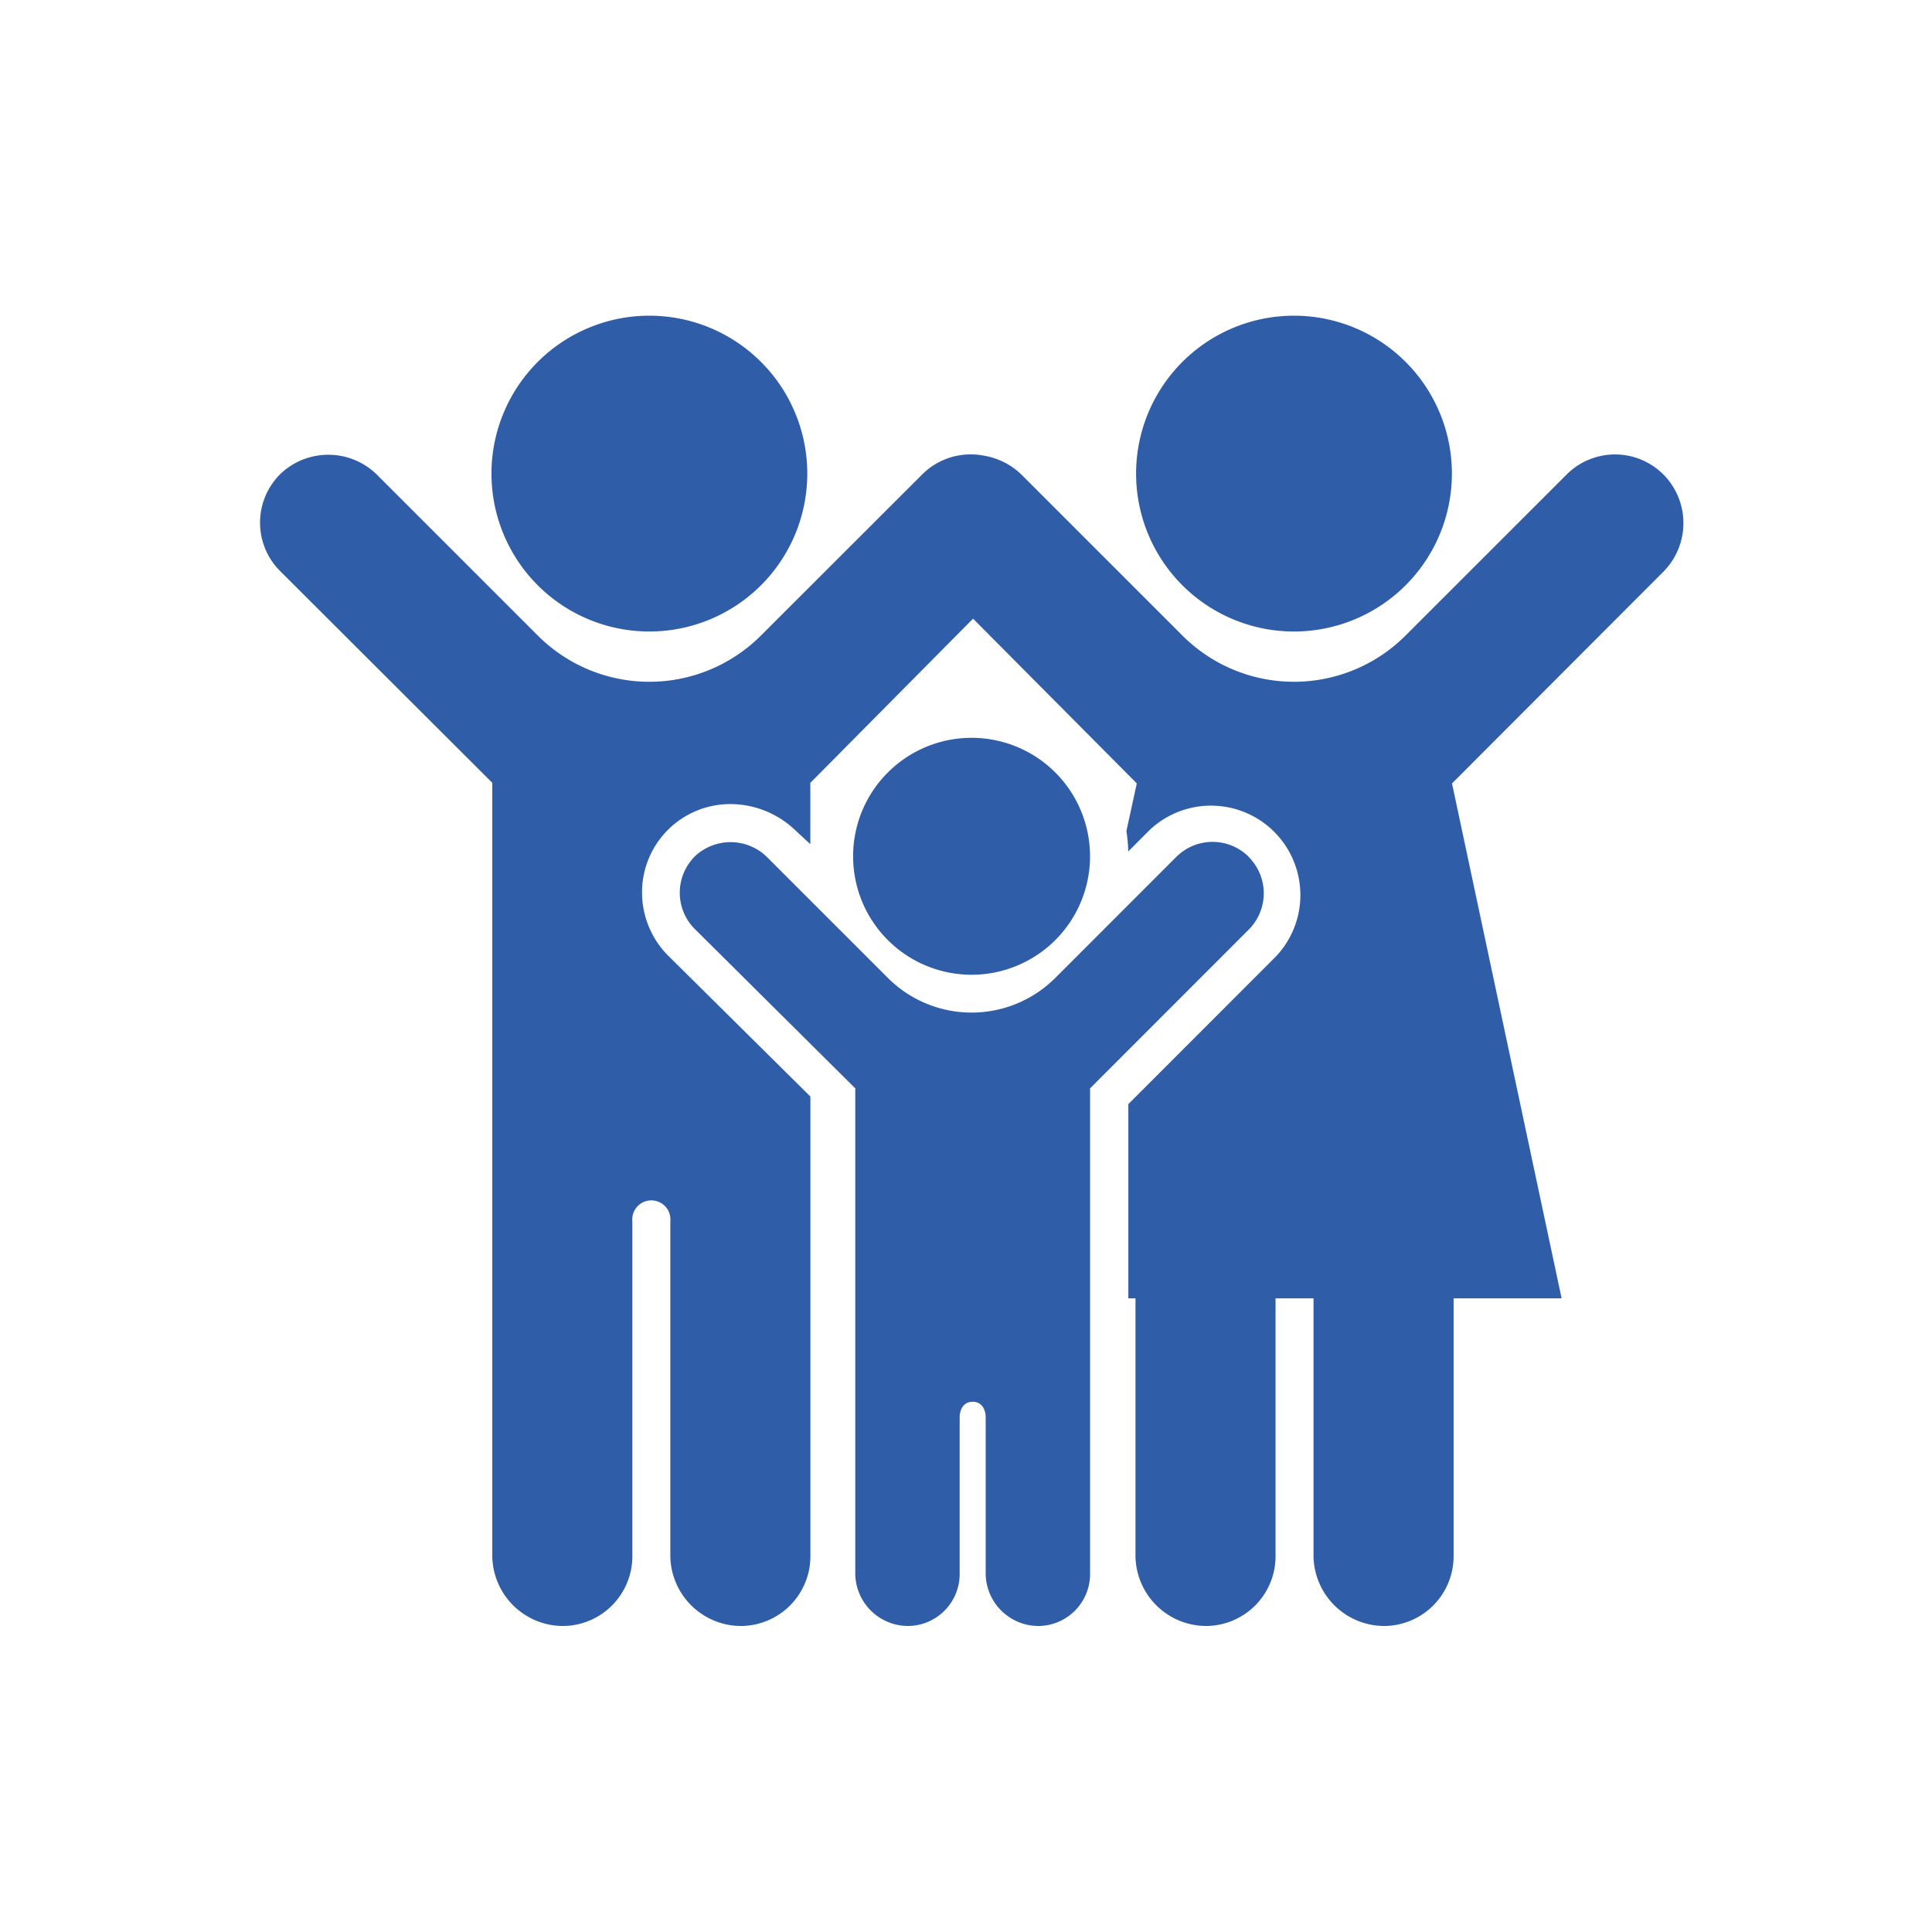
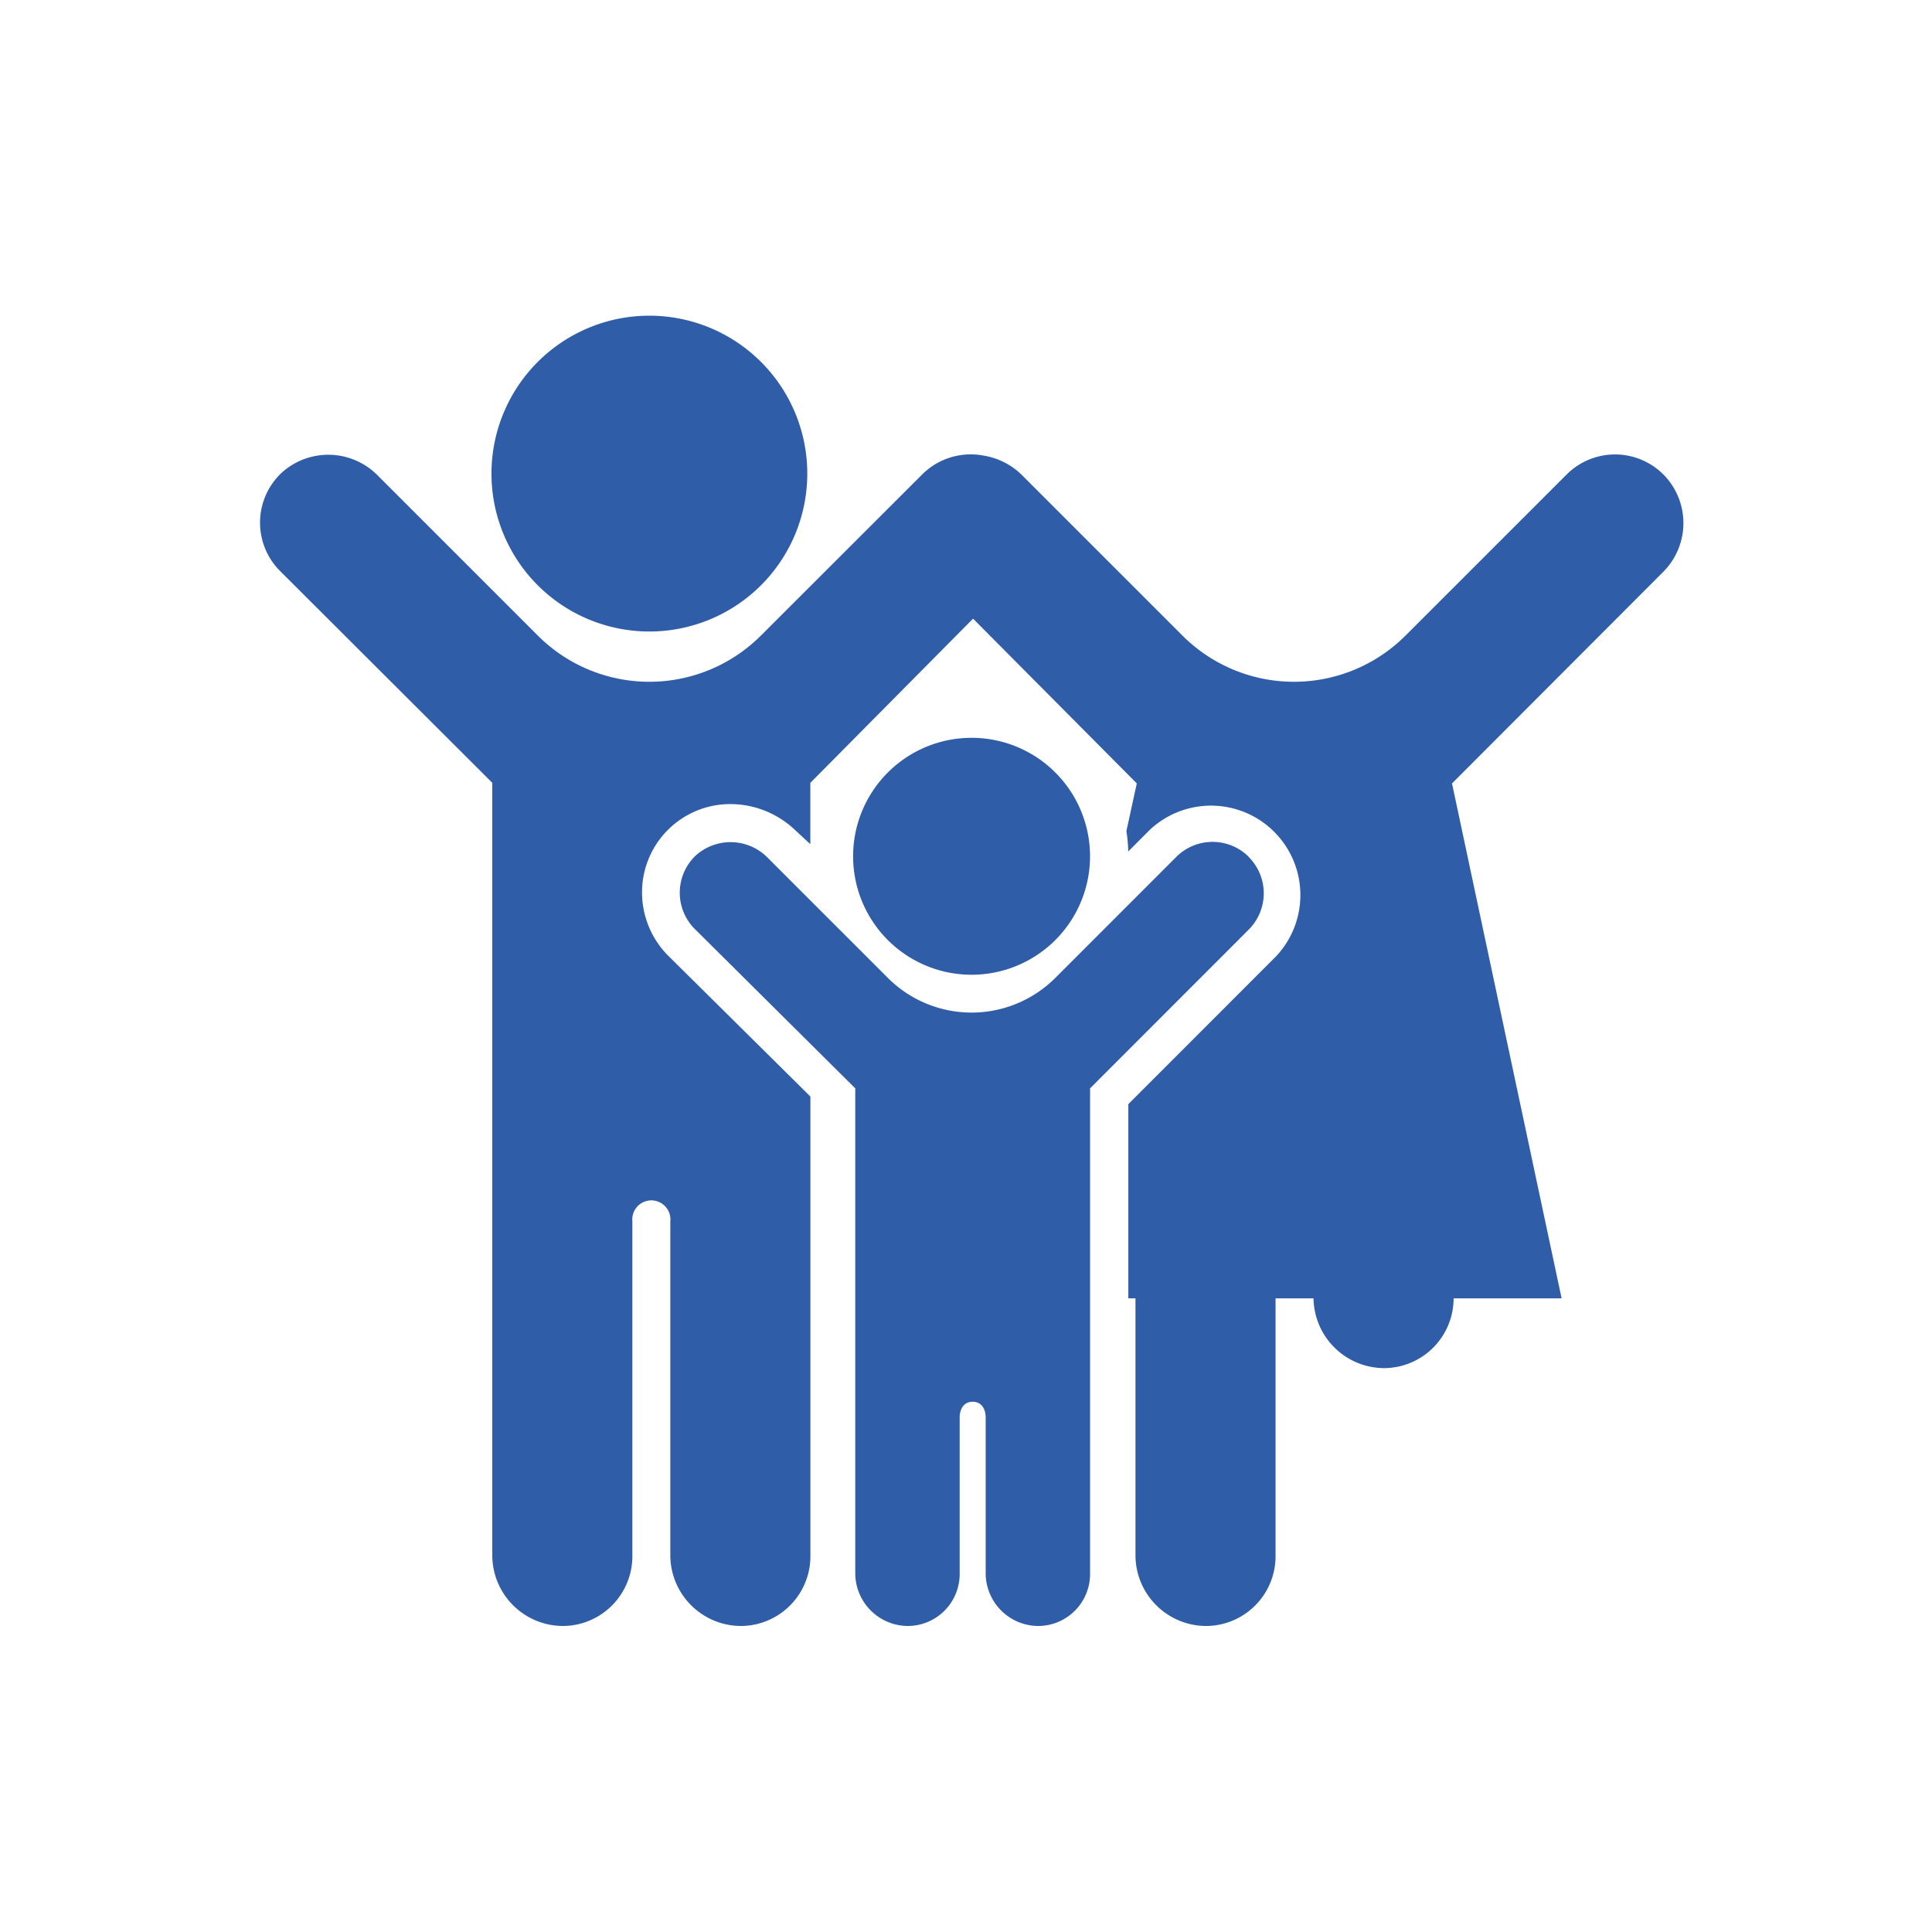
<svg xmlns="http://www.w3.org/2000/svg" width="104" height="104" viewBox="0 0 104 104">
  <g id="グループ_62567" data-name="グループ 62567" transform="translate(-236 -2416)">
    <rect id="長方形_20646" data-name="長方形 20646" width="104" height="104" transform="translate(236 2416)" fill="none" />
    <g id="グループ_62182" data-name="グループ 62182" transform="translate(-12094.689 828.612)">
      <path id="パス_152016" data-name="パス 152016" d="M29.251,30.1a8.5,8.5,0,1,0-8.5-8.5,8.5,8.5,0,0,0,8.5,8.5" transform="translate(12336.394 1591.282)" fill="#2f5da7" />
-       <path id="パス_152017" data-name="パス 152017" d="M68.507,30.1a8.5,8.5,0,1,0-8.5-8.5,8.5,8.5,0,0,0,8.5,8.5" transform="translate(12331.838 1591.282)" fill="#2f5da7" />
      <path id="パス_152018" data-name="パス 152018" d="M55.528,45.183a6.377,6.377,0,1,0-6.377,6.377,6.377,6.377,0,0,0,6.377-6.377" transform="translate(12333.838 1588.299)" fill="#2f5da7" />
      <path id="パス_152019" data-name="パス 152019" d="M62.851,45.952a2.761,2.761,0,0,0-3.906,0l-6.512,6.513a6.374,6.374,0,0,1-9.013,0l-6.472-6.472a2.8,2.8,0,0,0-3.893-.095,2.763,2.763,0,0,0,0,3.962l8.61,8.55V84.534a2.846,2.846,0,0,0,2.864,2.817,2.8,2.8,0,0,0,2.756-2.762v-8.46c0-.469.233-.849.7-.849s.7.38.7.849v8.405a2.846,2.846,0,0,0,2.864,2.817,2.8,2.8,0,0,0,2.756-2.762V58.41l8.544-8.55a2.763,2.763,0,0,0-.008-3.908" transform="translate(12335.063 1587.564)" fill="#2f5da7" />
-       <path id="パス_152020" data-name="パス 152020" d="M82.2,22.627a3.682,3.682,0,0,0-5.206,0L68.318,31.3a8.49,8.49,0,0,1-12.006,0l-8.623-8.623a3.8,3.8,0,0,0-2.06-1.062A3.7,3.7,0,0,0,42.3,22.627L33.618,31.3a8.49,8.49,0,0,1-12.006,0l-8.623-8.623A3.733,3.733,0,0,0,7.8,22.555a3.682,3.682,0,0,0-.054,5.279L19.16,39.225V80.858A3.815,3.815,0,0,0,23,84.613a3.757,3.757,0,0,0,3.7-3.682v-18.1a1.027,1.027,0,1,1,2.044,0V80.858a3.815,3.815,0,0,0,3.84,3.755,3.757,3.757,0,0,0,3.7-3.682V56.113l-7.615-7.541a4.828,4.828,0,0,1-1.448-3.484,4.749,4.749,0,0,1,4.761-4.718A5.071,5.071,0,0,1,35.5,41.806l.78.721v-3.3l8.76-8.838,8.814,8.869-.56,2.563a8.321,8.321,0,0,1,.1,1.1l1.147-1.151a4.812,4.812,0,0,1,6.805,6.8l-7.947,7.951V66.977h.384V80.858a3.815,3.815,0,0,0,3.84,3.755,3.757,3.757,0,0,0,3.7-3.682V66.977h2.044V80.858a3.815,3.815,0,0,0,3.84,3.755,3.757,3.757,0,0,0,3.7-3.682V66.977h5.815l-5.9-27.719L82.2,27.861a3.715,3.715,0,0,0,0-5.234" transform="translate(12338.029 1590.302)" fill="#2f5da7" />
+       <path id="パス_152020" data-name="パス 152020" d="M82.2,22.627a3.682,3.682,0,0,0-5.206,0L68.318,31.3a8.49,8.49,0,0,1-12.006,0l-8.623-8.623a3.8,3.8,0,0,0-2.06-1.062A3.7,3.7,0,0,0,42.3,22.627L33.618,31.3a8.49,8.49,0,0,1-12.006,0l-8.623-8.623A3.733,3.733,0,0,0,7.8,22.555a3.682,3.682,0,0,0-.054,5.279L19.16,39.225V80.858A3.815,3.815,0,0,0,23,84.613a3.757,3.757,0,0,0,3.7-3.682v-18.1a1.027,1.027,0,1,1,2.044,0V80.858a3.815,3.815,0,0,0,3.84,3.755,3.757,3.757,0,0,0,3.7-3.682V56.113l-7.615-7.541a4.828,4.828,0,0,1-1.448-3.484,4.749,4.749,0,0,1,4.761-4.718A5.071,5.071,0,0,1,35.5,41.806l.78.721v-3.3l8.76-8.838,8.814,8.869-.56,2.563a8.321,8.321,0,0,1,.1,1.1l1.147-1.151a4.812,4.812,0,0,1,6.805,6.8l-7.947,7.951V66.977h.384V80.858a3.815,3.815,0,0,0,3.84,3.755,3.757,3.757,0,0,0,3.7-3.682V66.977h2.044a3.815,3.815,0,0,0,3.84,3.755,3.757,3.757,0,0,0,3.7-3.682V66.977h5.815l-5.9-27.719L82.2,27.861a3.715,3.715,0,0,0,0-5.234" transform="translate(12338.029 1590.302)" fill="#2f5da7" />
    </g>
  </g>
</svg>